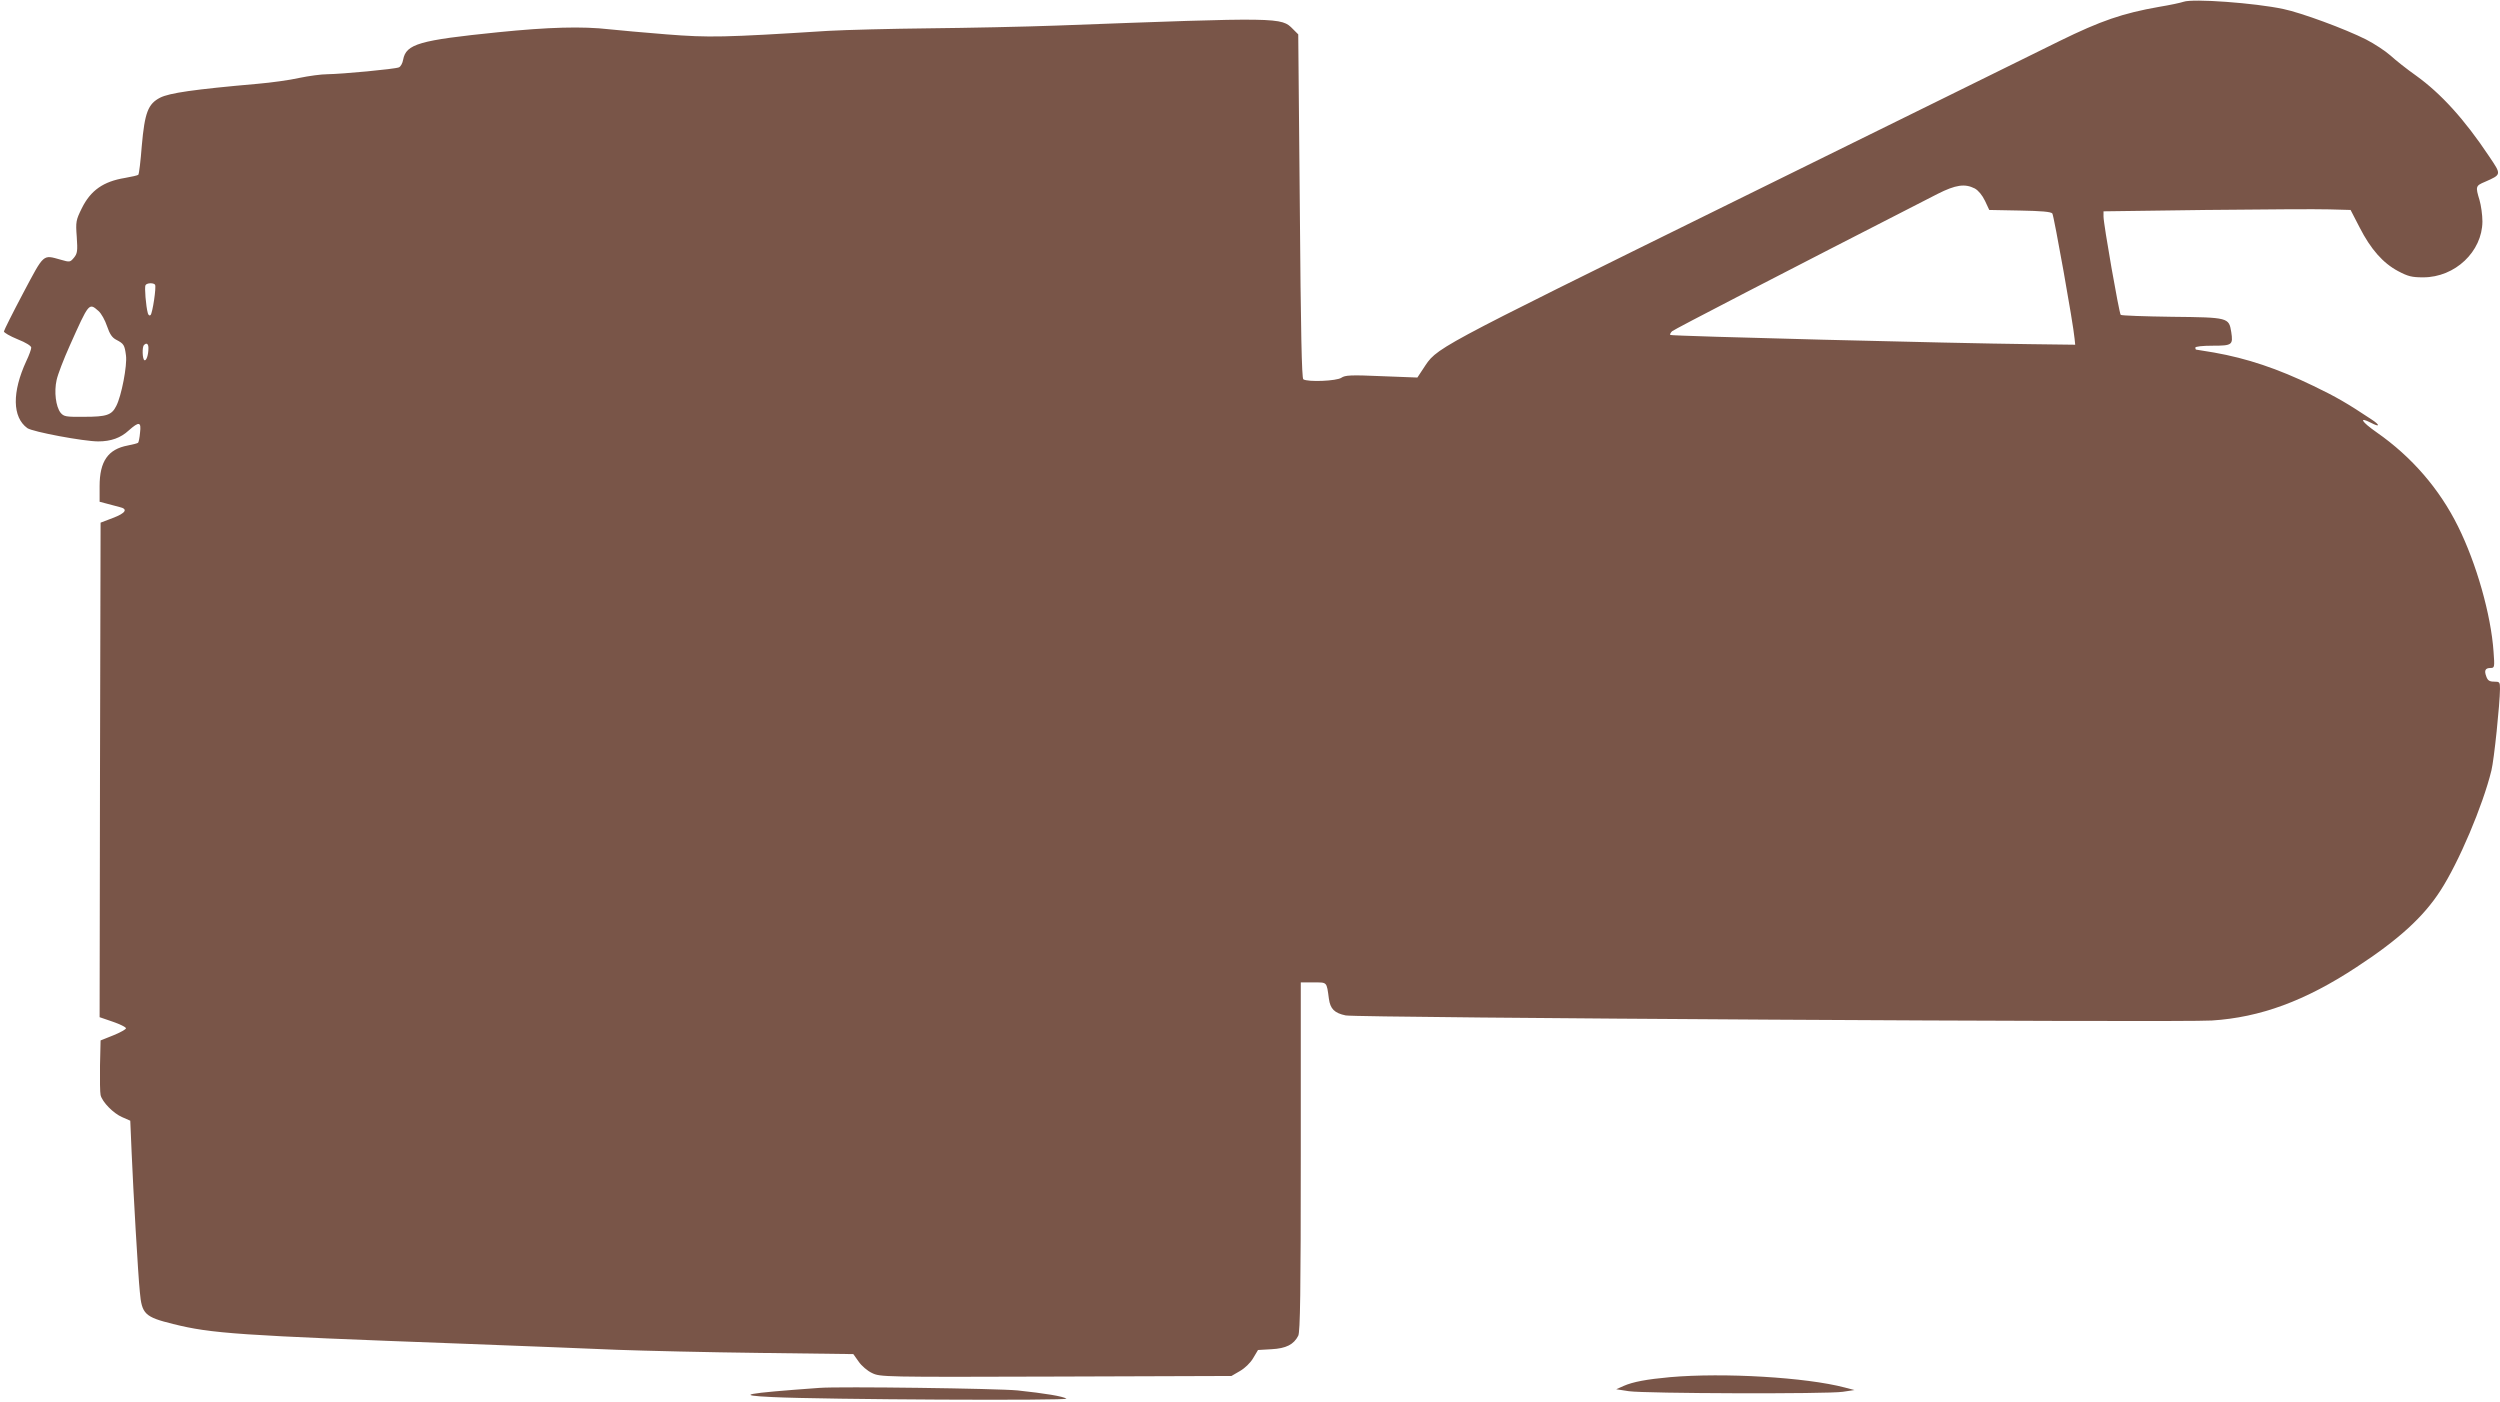
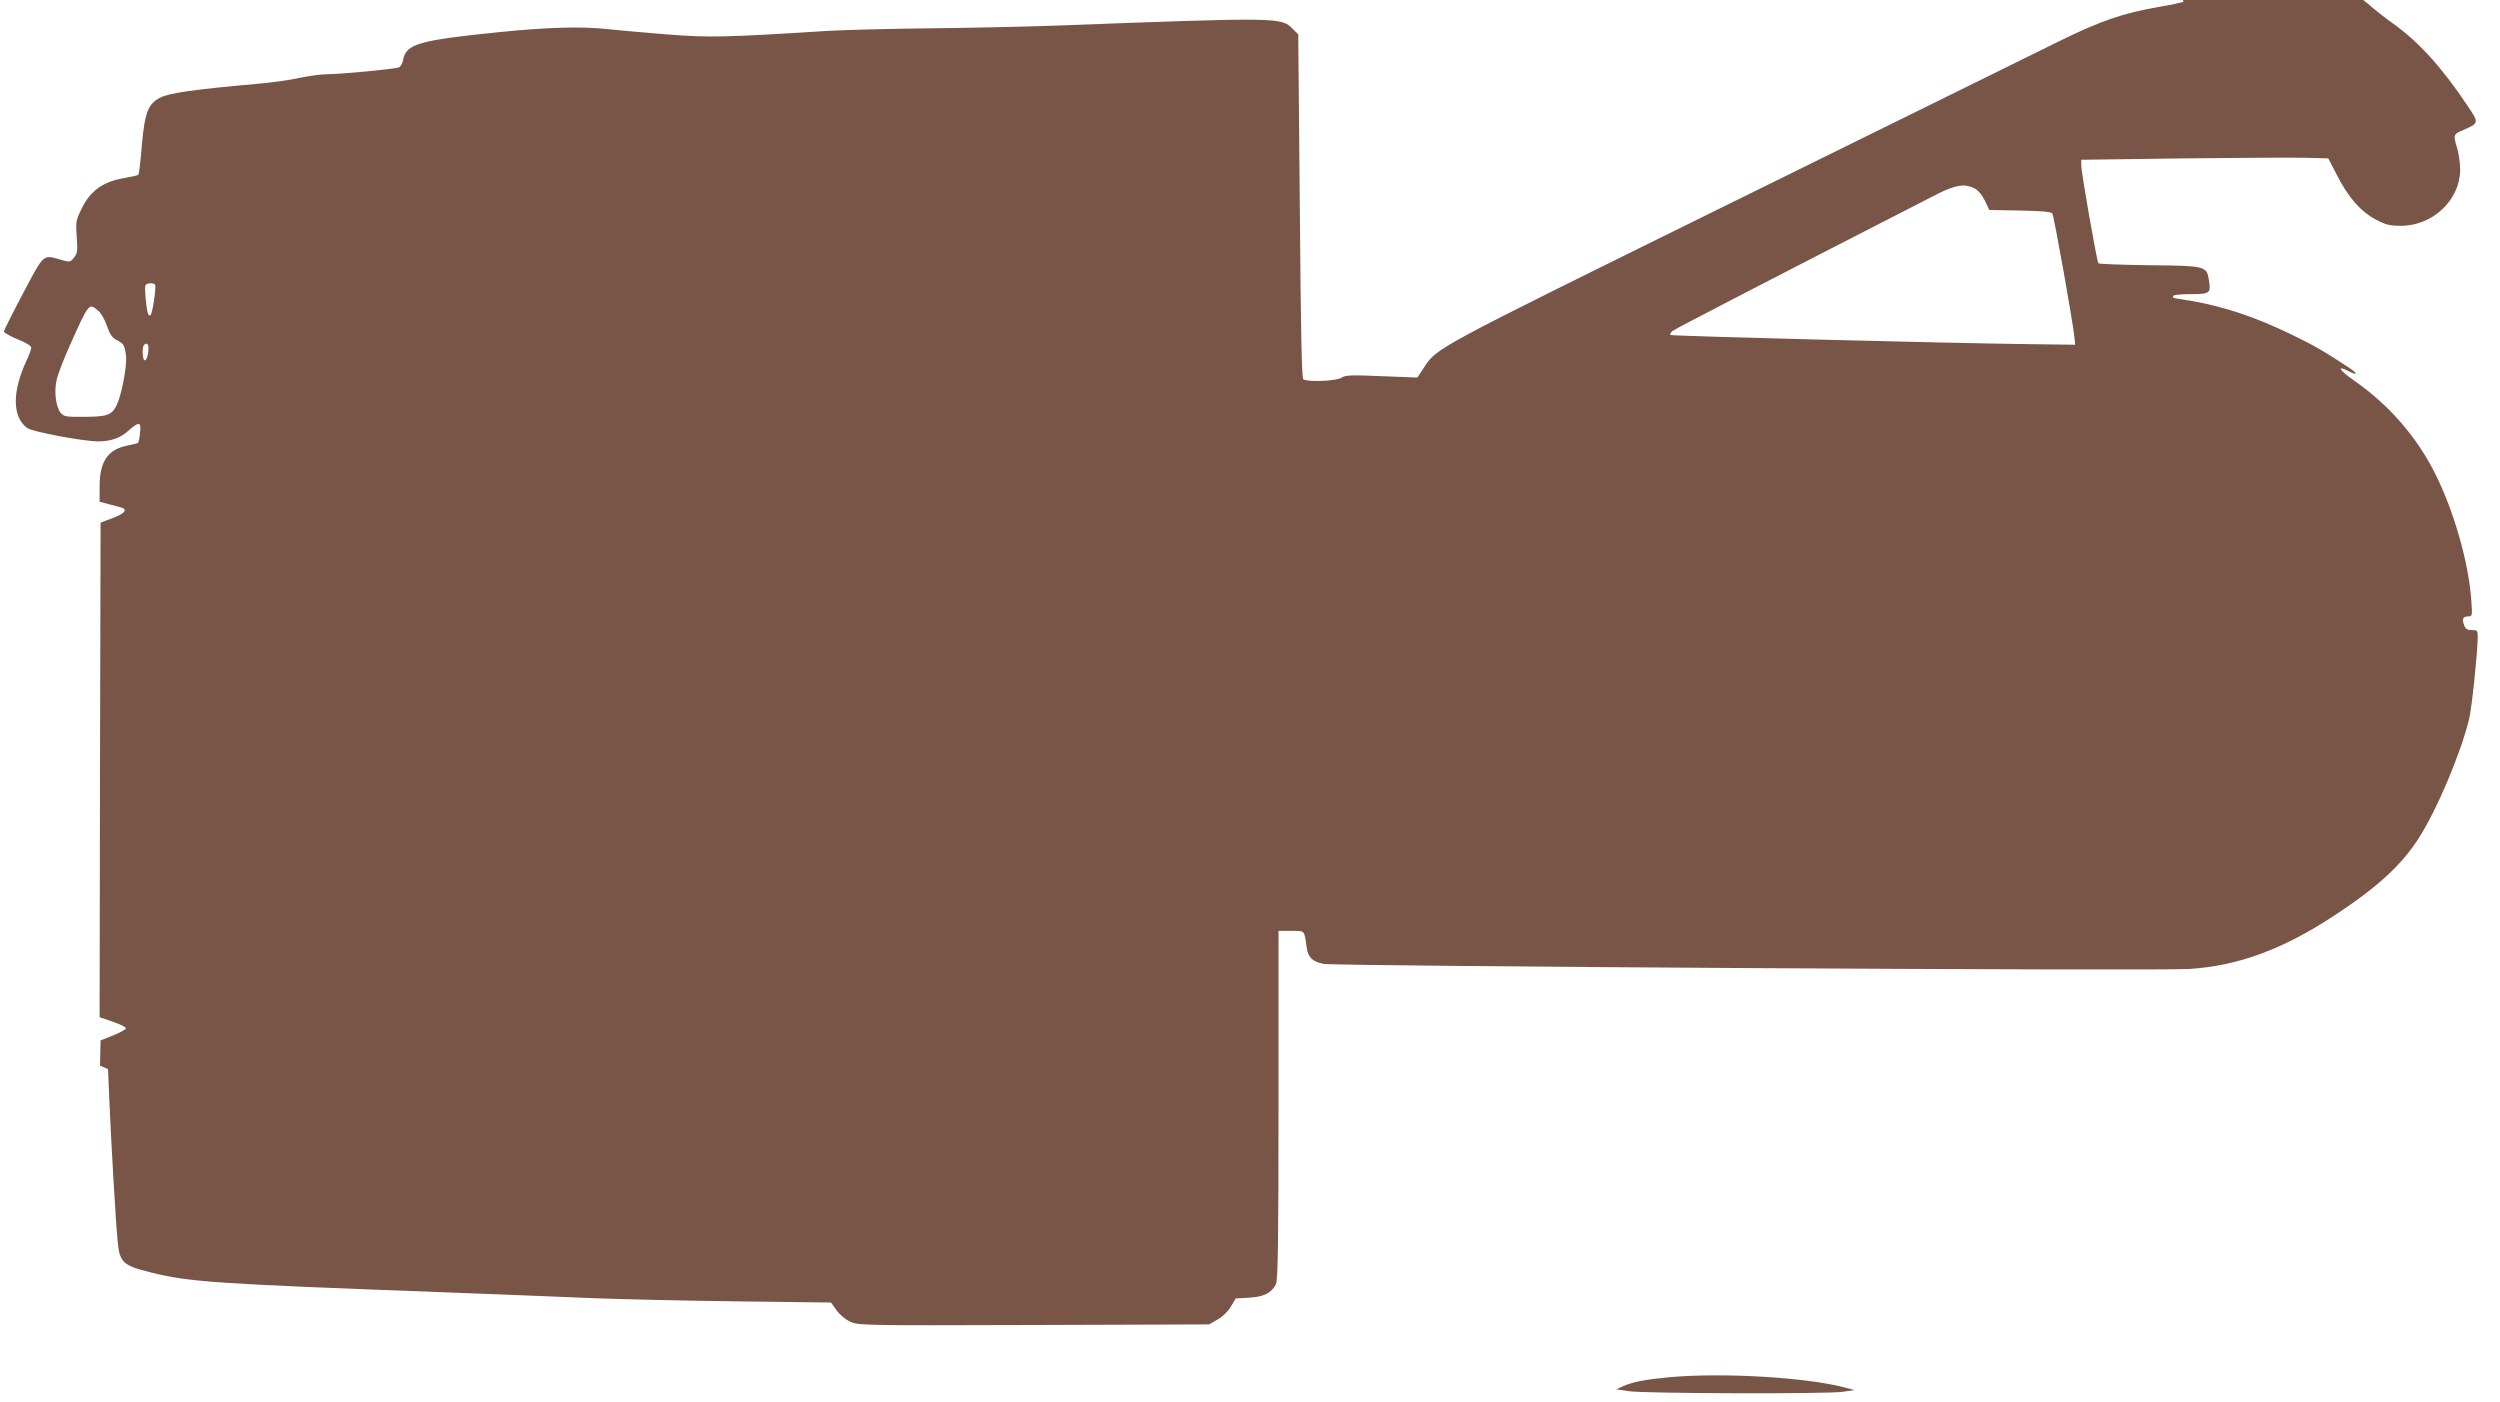
<svg xmlns="http://www.w3.org/2000/svg" version="1.0" width="1280pt" height="718pt" viewBox="0 0 1280 718" preserveAspectRatio="xMidYMid meet">
  <g transform="translate(0,718) scale(0.1,-0.1)" fill="#795548" stroke="none">
-     <path d="M11180 7171 c-14 -5 -70 -17 -125 -26 -187 -33 -298 -71 -510 -175 -110 -54 -861 -425 -1670 -823 -1576 -777 -1514 -744 -1589 -856 l-29 -44 -183 7 c-159 7 -187 5 -206 -8 -24 -17 -172 -23 -195 -8 -8 5 -13 242 -18 887 l-8 879 -27 27 c-60 61 -60 61 -1212 18 -164 -6 -457 -12 -650 -14 -194 -2 -427 -8 -518 -13 -536 -34 -610 -35 -827 -18 -114 9 -246 21 -293 26 -139 16 -312 11 -569 -15 -405 -41 -472 -60 -487 -141 -3 -18 -13 -36 -22 -39 -22 -9 -290 -34 -365 -35 -32 0 -97 -9 -145 -19 -48 -11 -143 -24 -212 -30 -330 -29 -452 -47 -500 -71 -62 -32 -79 -76 -94 -246 -6 -78 -14 -146 -18 -149 -3 -3 -34 -10 -68 -16 -111 -18 -176 -64 -221 -155 -30 -61 -32 -69 -26 -147 5 -72 3 -85 -14 -106 -20 -24 -22 -24 -67 -11 -94 26 -84 35 -193 -170 -54 -102 -98 -190 -99 -197 0 -6 31 -24 70 -40 43 -17 70 -34 70 -43 0 -8 -11 -39 -25 -68 -74 -160 -72 -288 5 -344 27 -19 289 -68 363 -68 65 0 115 18 156 56 53 47 65 45 58 -11 -2 -26 -7 -49 -10 -52 -4 -3 -27 -9 -53 -14 -101 -19 -144 -81 -144 -208 l0 -80 38 -10 c20 -5 49 -13 64 -17 45 -10 32 -31 -34 -56 l-63 -24 -3 -1266 -2 -1266 67 -23 c38 -13 68 -28 68 -34 0 -5 -30 -22 -65 -36 l-65 -26 -3 -129 c-1 -71 0 -139 3 -151 9 -36 66 -94 111 -113 l41 -18 7 -164 c8 -191 33 -627 42 -713 10 -113 25 -128 171 -164 197 -49 327 -58 1488 -101 292 -11 645 -25 785 -31 140 -5 470 -13 732 -16 l477 -6 27 -38 c14 -21 45 -48 69 -59 42 -20 51 -21 941 -18 l899 3 43 25 c26 15 54 42 68 66 l25 42 69 4 c75 4 114 24 137 69 10 19 13 228 13 917 l0 892 65 0 c71 0 67 5 79 -84 7 -51 28 -73 86 -85 56 -12 4273 -37 4435 -26 248 16 477 100 740 273 217 142 343 257 430 392 94 145 217 435 261 615 14 57 43 339 44 418 0 35 -2 37 -30 37 -24 0 -33 6 -40 26 -12 31 -6 44 22 44 20 0 21 4 15 83 -13 190 -88 453 -182 642 -95 192 -237 356 -416 481 -79 55 -95 83 -29 49 46 -24 47 -12 3 17 -128 85 -182 116 -298 172 -184 89 -340 141 -509 171 -49 8 -90 15 -92 15 -2 0 -4 5 -4 10 0 6 36 10 89 10 100 0 105 4 95 70 -12 74 -14 75 -303 78 -141 2 -259 6 -263 10 -8 8 -88 464 -88 503 l0 27 523 7 c287 3 572 5 632 3 l110 -3 46 -89 c57 -112 120 -183 197 -224 51 -27 70 -32 129 -32 163 0 302 132 303 286 0 33 -7 83 -15 110 -21 69 -20 73 28 93 86 38 85 36 21 131 -126 189 -246 321 -374 413 -47 33 -106 80 -131 103 -26 23 -82 60 -125 82 -107 54 -332 137 -424 156 -146 31 -462 54 -510 37z m-1069 -956 c18 -10 38 -34 52 -63 l22 -47 157 -3 c108 -2 159 -6 166 -15 8 -11 107 -563 114 -642 l3 -30 -235 3 c-378 4 -1833 41 -1838 47 -3 3 1 11 9 19 11 10 552 290 1359 703 93 47 140 54 191 28z m-9317 -493 c7 -12 -13 -145 -23 -155 -5 -5 -11 -1 -14 9 -10 36 -18 134 -12 144 7 12 42 13 49 2z m-290 -134 c15 -13 34 -48 44 -78 14 -41 26 -59 48 -70 38 -20 42 -26 49 -80 7 -50 -23 -208 -50 -259 -23 -46 -49 -55 -163 -55 -96 -1 -105 1 -122 21 -24 31 -34 107 -20 168 6 28 36 106 67 175 99 221 98 221 147 178z m256 -190 c0 -36 -11 -68 -21 -62 -10 6 -12 67 -2 77 13 14 23 7 23 -15z" />
+     <path d="M11180 7171 c-14 -5 -70 -17 -125 -26 -187 -33 -298 -71 -510 -175 -110 -54 -861 -425 -1670 -823 -1576 -777 -1514 -744 -1589 -856 l-29 -44 -183 7 c-159 7 -187 5 -206 -8 -24 -17 -172 -23 -195 -8 -8 5 -13 242 -18 887 l-8 879 -27 27 c-60 61 -60 61 -1212 18 -164 -6 -457 -12 -650 -14 -194 -2 -427 -8 -518 -13 -536 -34 -610 -35 -827 -18 -114 9 -246 21 -293 26 -139 16 -312 11 -569 -15 -405 -41 -472 -60 -487 -141 -3 -18 -13 -36 -22 -39 -22 -9 -290 -34 -365 -35 -32 0 -97 -9 -145 -19 -48 -11 -143 -24 -212 -30 -330 -29 -452 -47 -500 -71 -62 -32 -79 -76 -94 -246 -6 -78 -14 -146 -18 -149 -3 -3 -34 -10 -68 -16 -111 -18 -176 -64 -221 -155 -30 -61 -32 -69 -26 -147 5 -72 3 -85 -14 -106 -20 -24 -22 -24 -67 -11 -94 26 -84 35 -193 -170 -54 -102 -98 -190 -99 -197 0 -6 31 -24 70 -40 43 -17 70 -34 70 -43 0 -8 -11 -39 -25 -68 -74 -160 -72 -288 5 -344 27 -19 289 -68 363 -68 65 0 115 18 156 56 53 47 65 45 58 -11 -2 -26 -7 -49 -10 -52 -4 -3 -27 -9 -53 -14 -101 -19 -144 -81 -144 -208 l0 -80 38 -10 c20 -5 49 -13 64 -17 45 -10 32 -31 -34 -56 l-63 -24 -3 -1266 -2 -1266 67 -23 c38 -13 68 -28 68 -34 0 -5 -30 -22 -65 -36 l-65 -26 -3 -129 l41 -18 7 -164 c8 -191 33 -627 42 -713 10 -113 25 -128 171 -164 197 -49 327 -58 1488 -101 292 -11 645 -25 785 -31 140 -5 470 -13 732 -16 l477 -6 27 -38 c14 -21 45 -48 69 -59 42 -20 51 -21 941 -18 l899 3 43 25 c26 15 54 42 68 66 l25 42 69 4 c75 4 114 24 137 69 10 19 13 228 13 917 l0 892 65 0 c71 0 67 5 79 -84 7 -51 28 -73 86 -85 56 -12 4273 -37 4435 -26 248 16 477 100 740 273 217 142 343 257 430 392 94 145 217 435 261 615 14 57 43 339 44 418 0 35 -2 37 -30 37 -24 0 -33 6 -40 26 -12 31 -6 44 22 44 20 0 21 4 15 83 -13 190 -88 453 -182 642 -95 192 -237 356 -416 481 -79 55 -95 83 -29 49 46 -24 47 -12 3 17 -128 85 -182 116 -298 172 -184 89 -340 141 -509 171 -49 8 -90 15 -92 15 -2 0 -4 5 -4 10 0 6 36 10 89 10 100 0 105 4 95 70 -12 74 -14 75 -303 78 -141 2 -259 6 -263 10 -8 8 -88 464 -88 503 l0 27 523 7 c287 3 572 5 632 3 l110 -3 46 -89 c57 -112 120 -183 197 -224 51 -27 70 -32 129 -32 163 0 302 132 303 286 0 33 -7 83 -15 110 -21 69 -20 73 28 93 86 38 85 36 21 131 -126 189 -246 321 -374 413 -47 33 -106 80 -131 103 -26 23 -82 60 -125 82 -107 54 -332 137 -424 156 -146 31 -462 54 -510 37z m-1069 -956 c18 -10 38 -34 52 -63 l22 -47 157 -3 c108 -2 159 -6 166 -15 8 -11 107 -563 114 -642 l3 -30 -235 3 c-378 4 -1833 41 -1838 47 -3 3 1 11 9 19 11 10 552 290 1359 703 93 47 140 54 191 28z m-9317 -493 c7 -12 -13 -145 -23 -155 -5 -5 -11 -1 -14 9 -10 36 -18 134 -12 144 7 12 42 13 49 2z m-290 -134 c15 -13 34 -48 44 -78 14 -41 26 -59 48 -70 38 -20 42 -26 49 -80 7 -50 -23 -208 -50 -259 -23 -46 -49 -55 -163 -55 -96 -1 -105 1 -122 21 -24 31 -34 107 -20 168 6 28 36 106 67 175 99 221 98 221 147 178z m256 -190 c0 -36 -11 -68 -21 -62 -10 6 -12 67 -2 77 13 14 23 7 23 -15z" />
    <path d="M8551 129 c-121 -11 -190 -24 -238 -45 l-38 -17 65 -10 c83 -12 1016 -15 1095 -3 l60 9 -50 13 c-197 52 -619 77 -894 53z" />
-     <path d="M4195 74 c-386 -28 -437 -38 -240 -47 262 -13 1521 -19 1505 -8 -18 12 -109 27 -250 42 -101 10 -912 21 -1015 13z" />
  </g>
</svg>